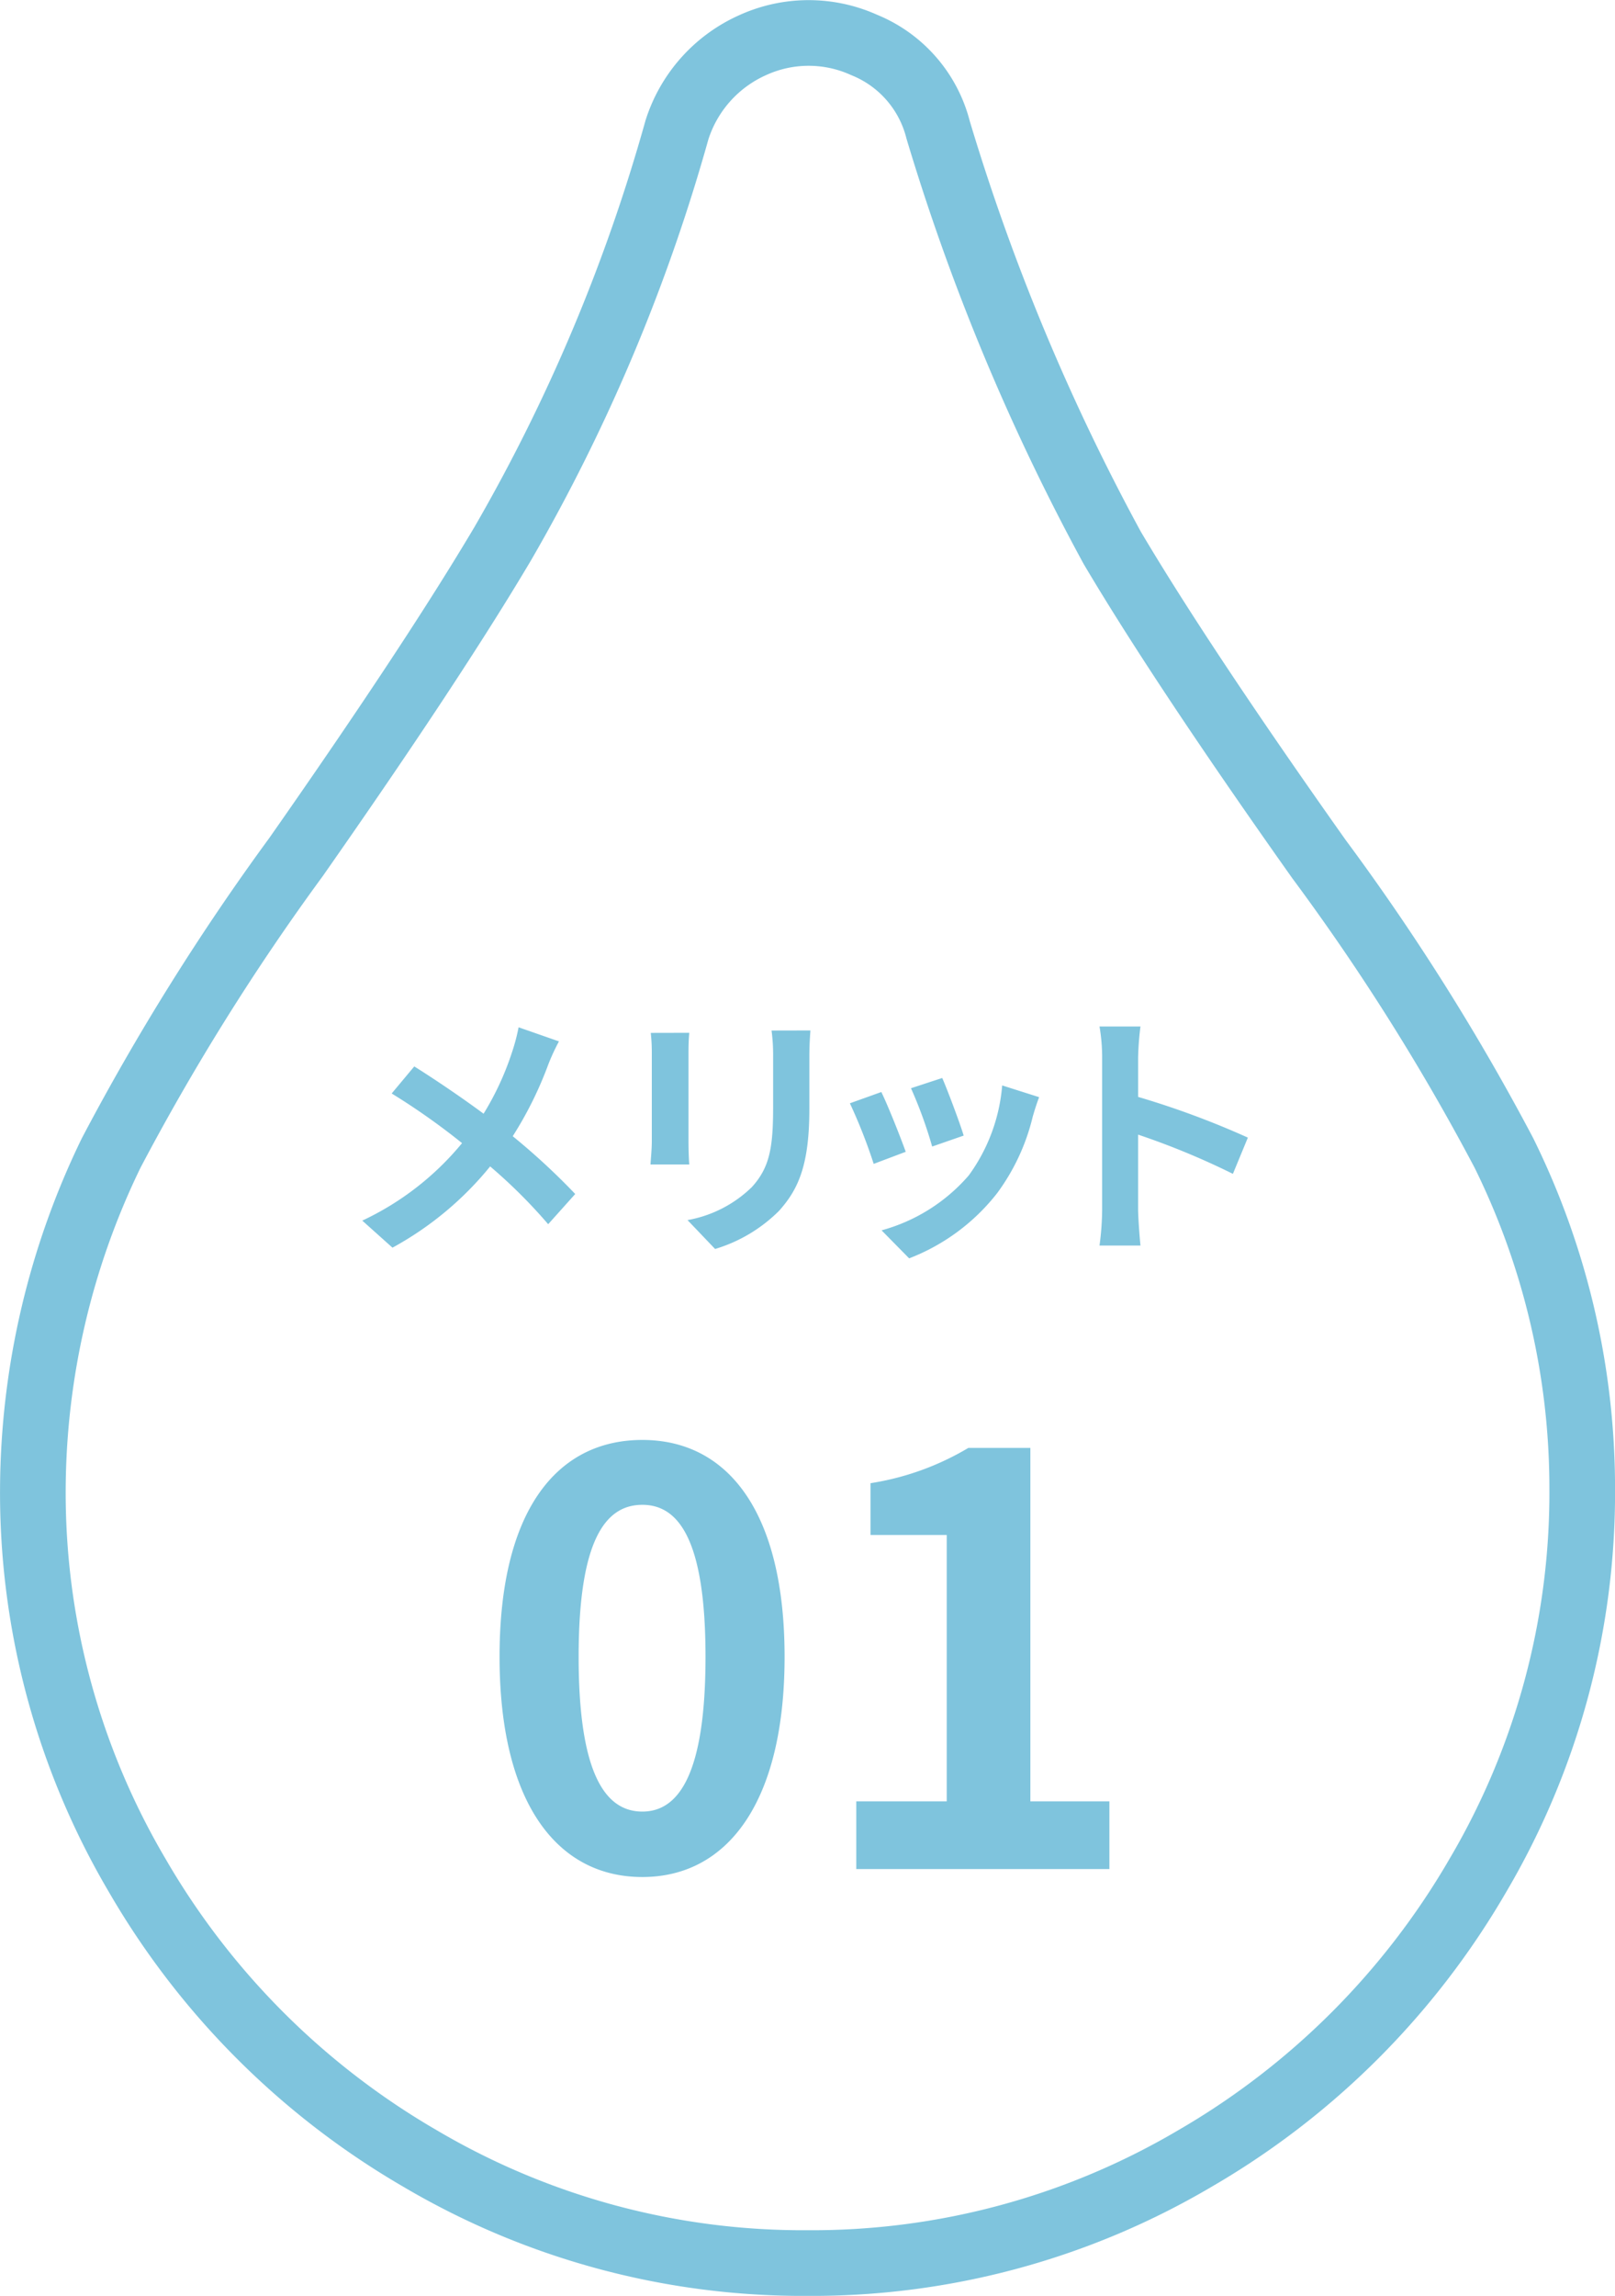
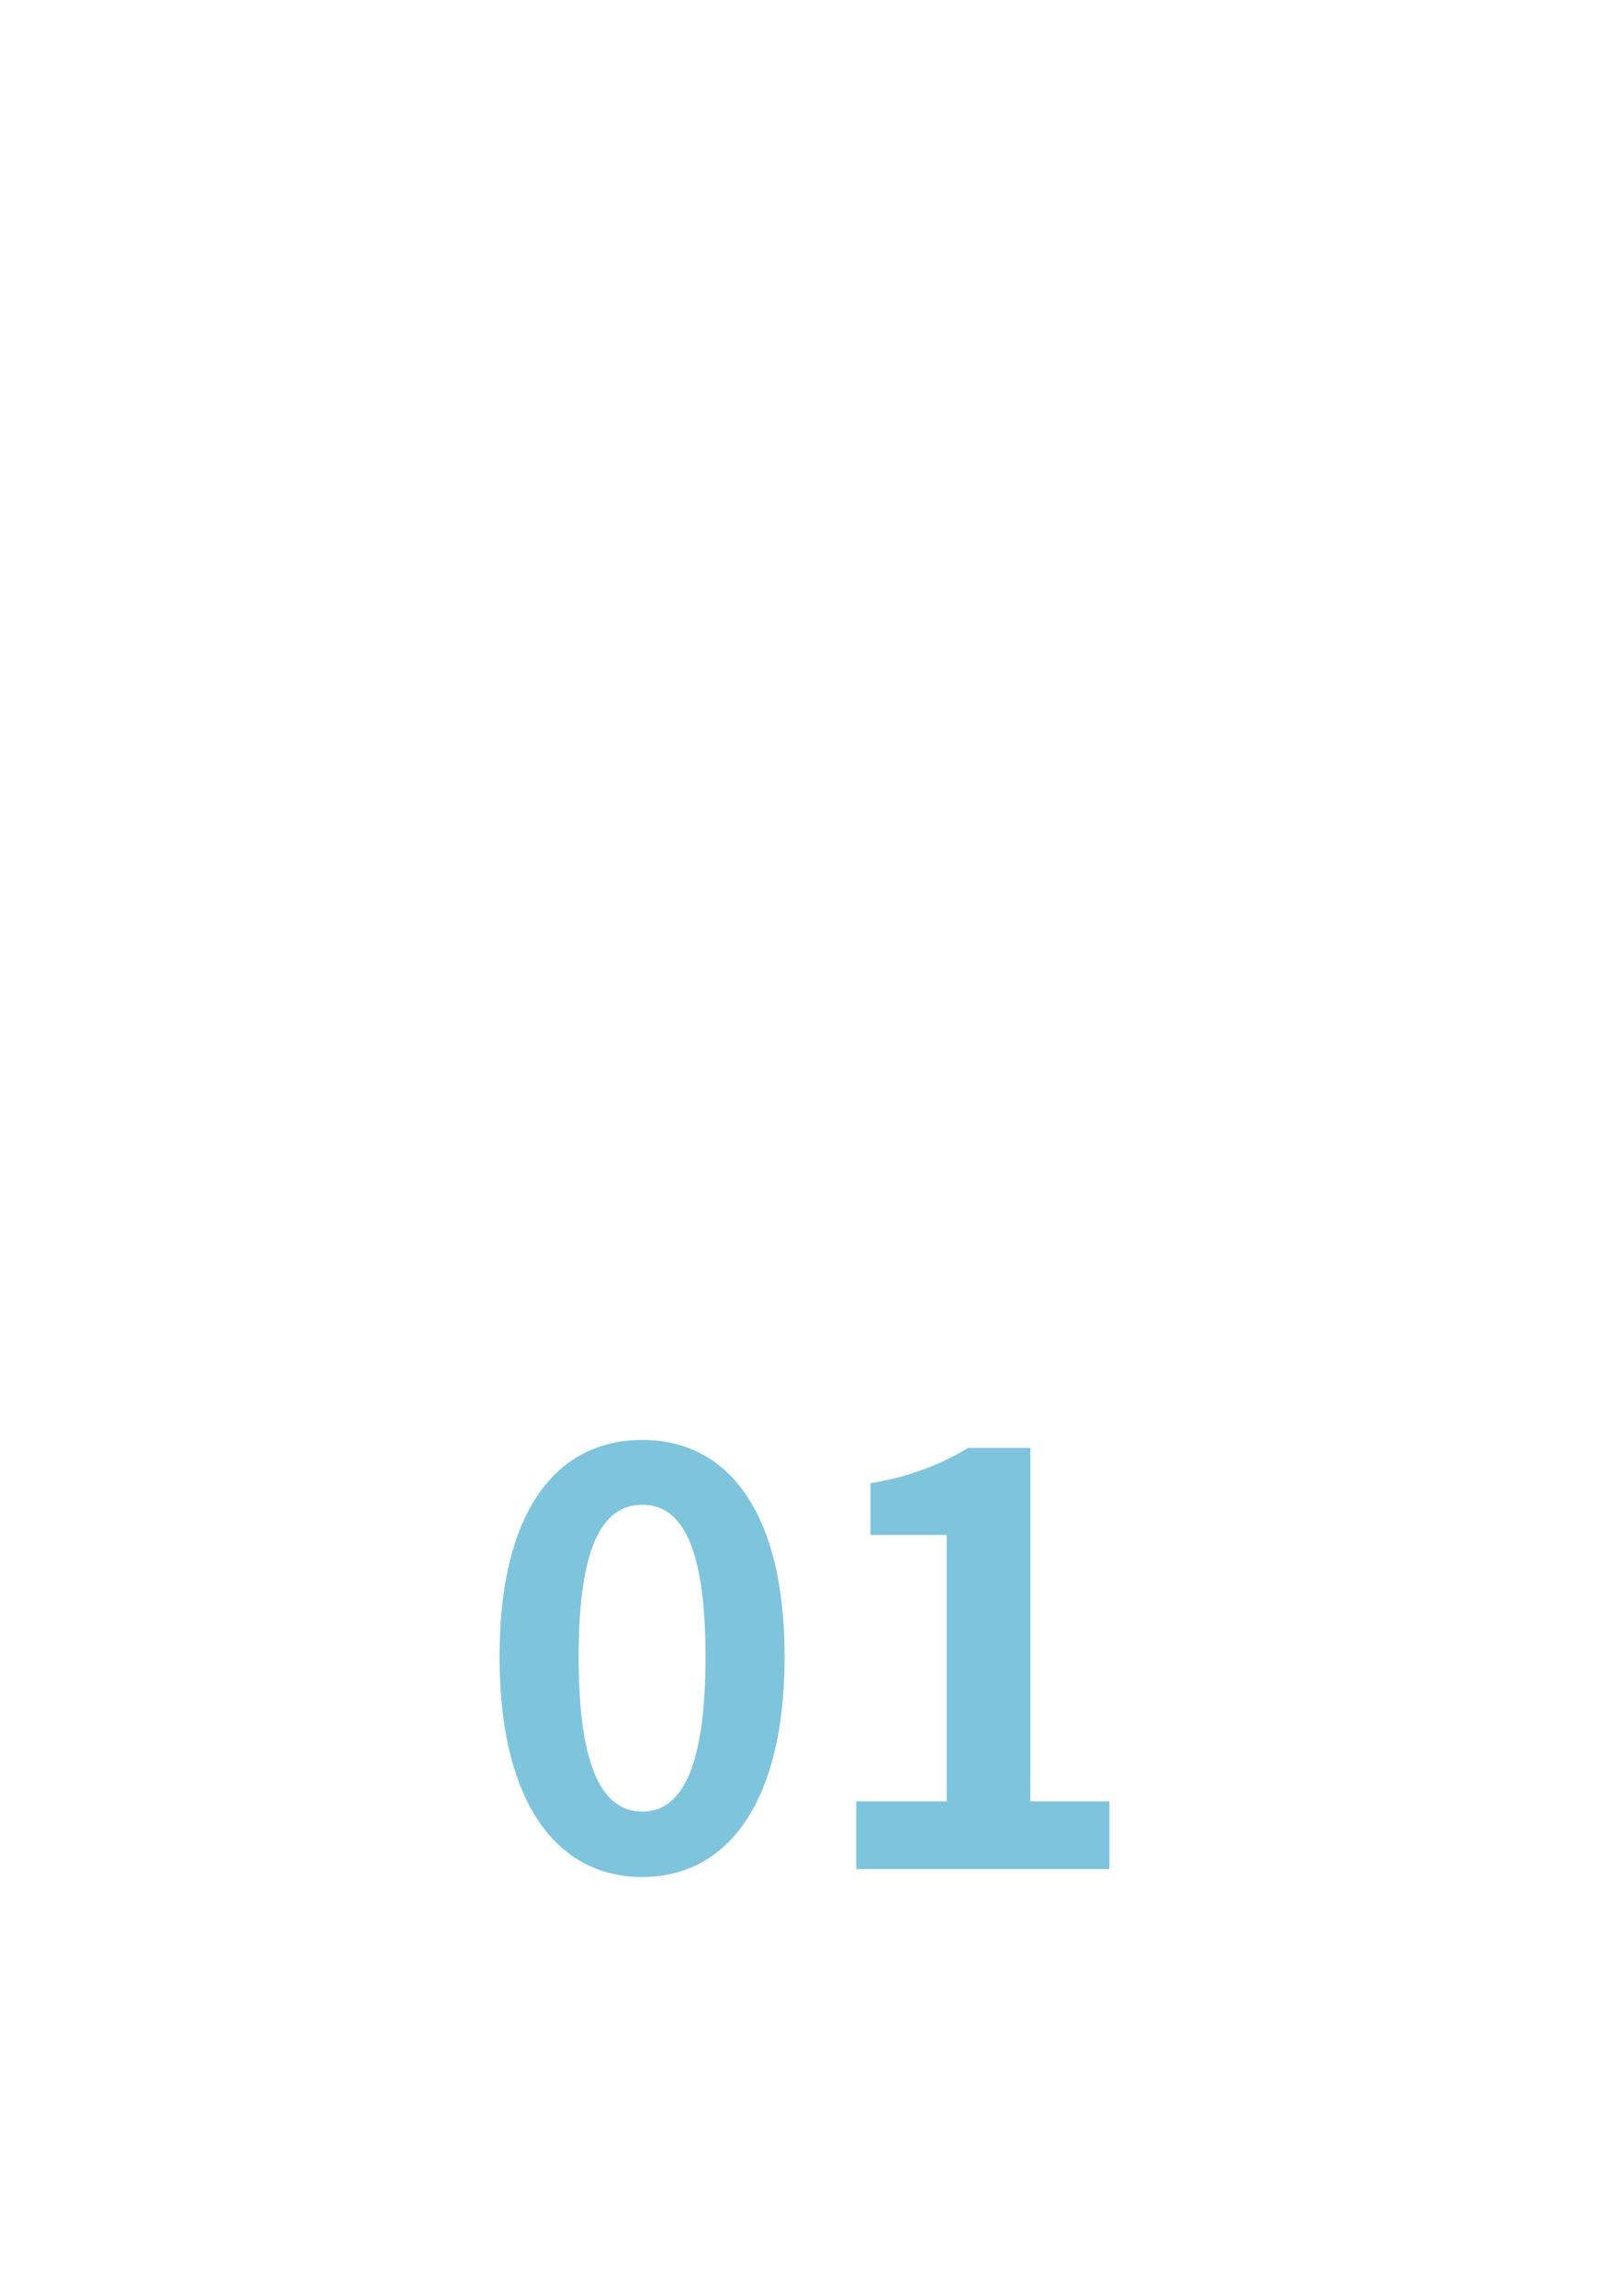
<svg xmlns="http://www.w3.org/2000/svg" width="73.806" height="104.888" viewBox="0 0 73.806 104.888">
  <g transform="translate(-875.5 -2477.612)">
-     <path d="M-33.933-73.214a34.428,34.428,0,0,0,17.7-4.773A35.551,35.551,0,0,0-3.3-90.916a34.428,34.428,0,0,0,4.773-17.7,34.6,34.6,0,0,0-3.58-15.315,103.962,103.962,0,0,0-8.453-13.425q-6.265-8.851-9.447-14.221a100.146,100.146,0,0,1-7.956-19.094,5.688,5.688,0,0,0-3.381-3.878,6.152,6.152,0,0,0-5.072,0,6.34,6.34,0,0,0-3.481,3.878,81.6,81.6,0,0,1-7.956,18.895q-3.182,5.37-9.447,14.32a108.084,108.084,0,0,0-8.453,13.525,35.451,35.451,0,0,0-3.58,15.315,34.428,34.428,0,0,0,4.773,17.7A35.551,35.551,0,0,0-51.634-77.988,34.428,34.428,0,0,0-33.933-73.214Z" transform="translate(946.335 2654.214)" fill="none" stroke="#7fc4dd" stroke-width="3" />
    <path d="M-7.644.364c3.9,0,6.5-3.432,6.5-10.062s-2.6-9.906-6.5-9.906c-3.926,0-6.526,3.25-6.526,9.906C-14.17-3.068-11.57.364-7.644.364Zm0-2.99c-1.664,0-2.912-1.664-2.912-7.072,0-5.382,1.248-6.942,2.912-6.942,1.638,0,2.886,1.56,2.886,6.942C-4.758-4.29-6.006-2.626-7.644-2.626ZM2.132,0H13.7V-3.094H10.088V-19.24H7.254a12.48,12.48,0,0,1-4.472,1.612v2.366H6.266V-3.094H2.132Z" transform="translate(912.5 2563)" fill="#7fc4dd" />
-     <path d="M-13.3-9.456a8.78,8.78,0,0,1-.288,1.1A13.081,13.081,0,0,1-14.9-5.508c-.972-.72-2.208-1.56-3.168-2.16L-19.1-6.432a31.119,31.119,0,0,1,3.216,2.268,13.094,13.094,0,0,1-4.56,3.54l1.38,1.236A15,15,0,0,0-14.6-3.1a23.946,23.946,0,0,1,2.652,2.64l1.236-1.38a31.065,31.065,0,0,0-2.856-2.64,17.114,17.114,0,0,0,1.62-3.264,9.489,9.489,0,0,1,.492-1.068ZM-7.26-9.2a8.162,8.162,0,0,1,.048.912v4.044c0,.36-.048.828-.06,1.056H-5.5c-.024-.276-.036-.744-.036-1.044V-8.292c0-.384.012-.648.036-.912Zm5.52-.108a8.465,8.465,0,0,1,.072,1.2v2.28c0,1.872-.156,2.772-.972,3.672A5.616,5.616,0,0,1-5.58-.648L-4.32.672A6.971,6.971,0,0,0-1.4-1.068C-.516-2.052-.012-3.156-.012-5.736V-8.112c0-.48.024-.864.048-1.2ZM6.06-7.14l-1.428.468A19.987,19.987,0,0,1,5.6-4.008l1.44-.5C6.876-5.064,6.288-6.624,6.06-7.14ZM8.8-6.8A8.088,8.088,0,0,1,7.272-2.688,8.074,8.074,0,0,1,3.288-.18L4.548,1.1a9.371,9.371,0,0,0,4.02-2.976A9.676,9.676,0,0,0,10.2-5.388c.072-.24.144-.492.288-.876Zm-5.52.3-1.44.516A24.238,24.238,0,0,1,2.928-3.216l1.464-.552C4.152-4.44,3.576-5.892,3.276-6.5ZM20.028-4.416a39.193,39.193,0,0,0-5.016-1.86V-8.04a13.05,13.05,0,0,1,.108-1.452H13.248a8.369,8.369,0,0,1,.12,1.452v6.888a12.84,12.84,0,0,1-.12,1.668H15.12c-.048-.48-.108-1.32-.108-1.668v-3.4A34.661,34.661,0,0,1,19.344-2.76Z" transform="translate(912.5 2534)" fill="#7fc4dd" />
  </g>
</svg>